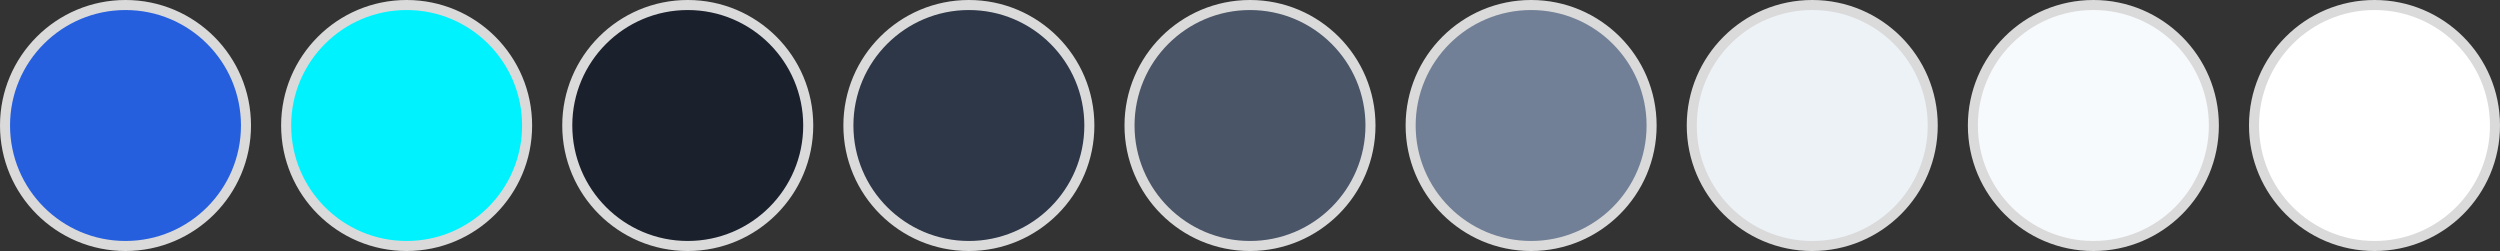
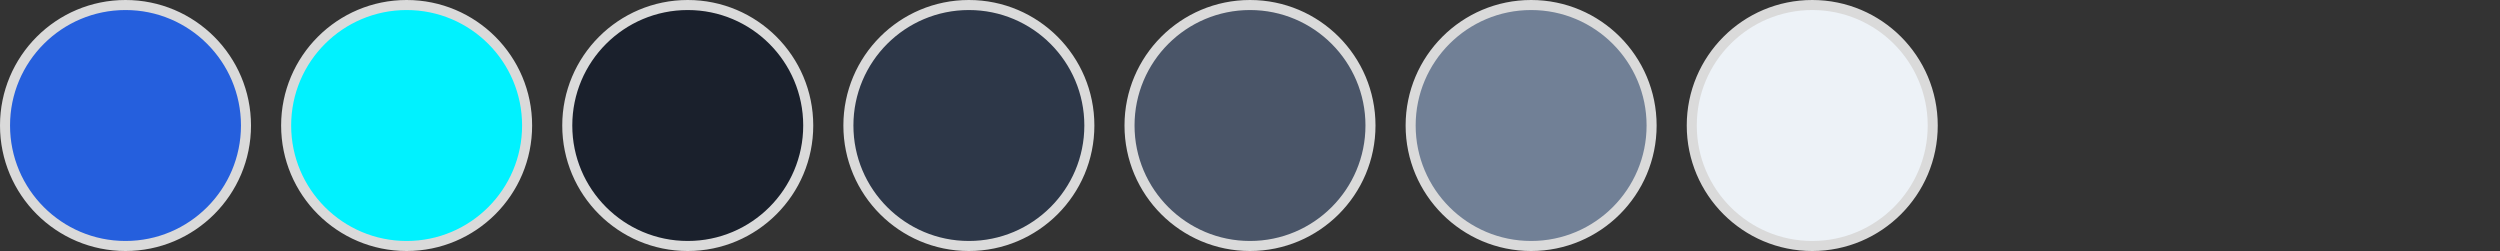
<svg xmlns="http://www.w3.org/2000/svg" width="249" height="25" viewBox="0 0 249 25" fill="none">
  <rect x="0" y="0" width="249" height="25" fill="#333333" stroke="none" />
  <circle cx="12.5" cy="12.5" r="12" fill="#255FDD" stroke="#DADADA" />
  <circle cx="40.5" cy="12.5" r="12" fill="#00F2FF" stroke="#DADADA" />
  <circle cx="68.5" cy="12.5" r="12" fill="#1A202C" stroke="#DADADA" />
  <circle cx="96.5" cy="12.5" r="12" fill="#2D3748" stroke="#DADADA" />
  <circle cx="124.5" cy="12.5" r="12" fill="#4A5568" stroke="#DADADA" />
  <circle cx="152.5" cy="12.5" r="12" fill="#718096" stroke="#DADADA" />
  <circle cx="180.5" cy="12.5" r="12" fill="#EDF2F7" stroke="#DADADA" />
-   <circle cx="208.5" cy="12.5" r="12" fill="#F7FAFC" stroke="#DADADA" />
-   <circle cx="236.5" cy="12.5" r="12" fill="white" stroke="#DADADA" />
</svg>